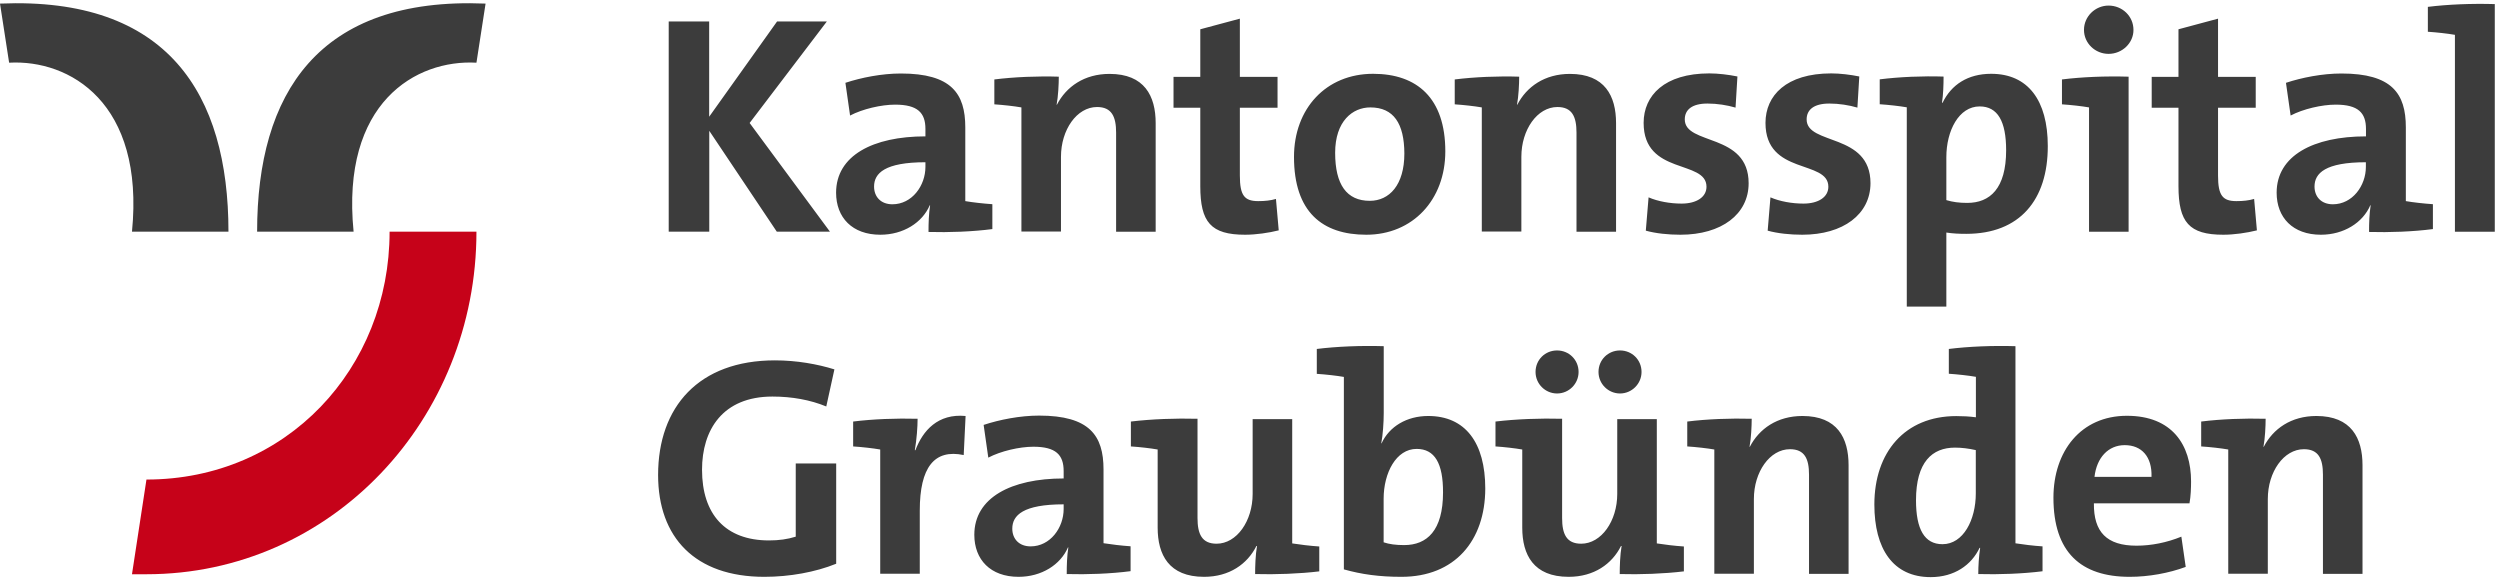
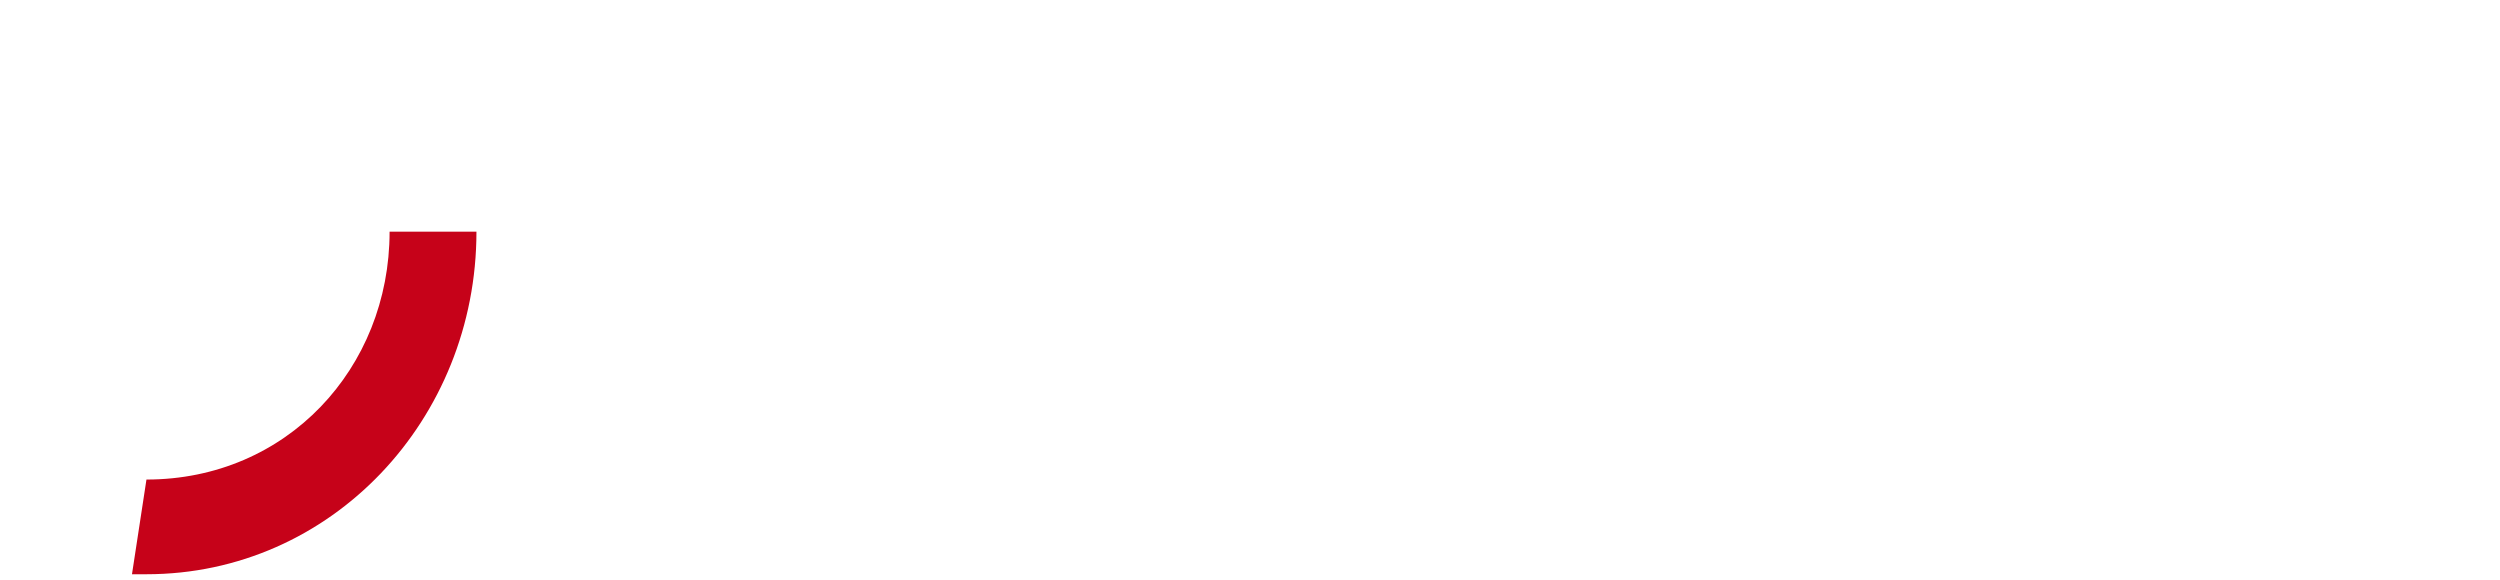
<svg xmlns="http://www.w3.org/2000/svg" width="336px" height="78px" viewBox="0 0 336 78" version="1.1">
  <title>sva-partner-kantonsspital-graubuenden_01</title>
  <g id="Page-1" stroke="none" stroke-width="1" fill="none" fill-rule="evenodd">
    <g id="sva-partner-kantonsspital-graubuenden_01" transform="translate(-0, 0.435)" fill-rule="nonzero">
-       <path d="M104.401,30.7 L95.326,17.146 L95.326,30.7 L89.875,30.7 L89.875,2.447 L95.312,2.447 L95.312,15.254 L104.441,2.447 L111.131,2.447 L100.75,16.094 L111.544,30.7 C111.544,30.7 104.401,30.7 104.401,30.7 L104.401,30.7 Z M124.791,30.74 C124.791,29.527 124.831,28.274 125.004,27.181 L124.964,27.141 C123.965,29.487 121.406,31.113 118.314,31.113 C114.543,31.113 112.371,28.807 112.371,25.462 C112.371,20.478 117.315,17.893 124.378,17.893 L124.378,16.893 C124.378,14.721 123.325,13.628 120.313,13.628 C118.434,13.628 115.915,14.215 114.25,15.094 L113.623,10.696 C115.755,9.99 118.514,9.444 121.073,9.444 C127.856,9.444 129.735,12.122 129.735,16.68 L129.735,26.595 C130.735,26.768 132.161,26.928 133.373,27.008 L133.373,30.353 C130.735,30.7 127.51,30.82 124.791,30.74 L124.791,30.74 Z M124.378,21.371 C118.941,21.371 117.475,22.837 117.475,24.636 C117.475,26.022 118.394,27.021 119.94,27.021 C122.579,27.021 124.378,24.516 124.378,21.997 L124.378,21.371 L124.378,21.371 Z M150.005,30.7 L150.005,17.386 C150.005,15.254 149.419,13.948 147.446,13.948 C144.728,13.948 142.595,17 142.595,20.638 L142.595,30.686 L137.278,30.686 L137.278,14.001 C136.279,13.828 134.853,13.668 133.64,13.588 L133.64,10.243 C136.279,9.91 139.504,9.777 142.302,9.87 C142.302,10.87 142.222,12.509 142.009,13.641 L142.049,13.641 C143.302,11.216 145.727,9.497 149.125,9.497 C153.816,9.497 155.322,12.469 155.322,16.107 L155.322,30.713 L150.005,30.713 L150.005,30.7 L150.005,30.7 Z M167.343,31.113 C162.745,31.113 161.319,29.434 161.319,24.583 L161.319,14.041 L157.721,14.041 L157.721,9.897 L161.319,9.897 L161.319,3.5 L166.637,2.074 L166.637,9.897 L171.701,9.897 L171.701,14.041 L166.637,14.041 L166.637,23.17 C166.637,25.849 167.263,26.595 169.102,26.595 C169.982,26.595 170.781,26.515 171.488,26.302 L171.861,30.526 C170.528,30.86 168.809,31.113 167.343,31.113 L167.343,31.113 Z M183.628,31.113 C177.725,31.113 173.913,28.061 173.913,20.651 C173.913,14.161 178.218,9.484 184.548,9.484 C190.451,9.484 194.25,12.749 194.25,19.905 C194.25,26.422 189.865,31.113 183.628,31.113 Z M184.175,14.001 C181.789,14.001 179.444,15.84 179.444,20.105 C179.444,24.369 180.99,26.555 184.095,26.555 C186.733,26.555 188.746,24.423 188.746,20.198 C188.732,16.174 187.306,14.001 184.175,14.001 L184.175,14.001 L184.175,14.001 Z M211.881,30.7 L211.881,17.386 C211.881,15.254 211.294,13.948 209.322,13.948 C206.603,13.948 204.471,17 204.471,20.638 L204.471,30.686 L199.154,30.686 L199.154,14.001 C198.154,13.828 196.728,13.668 195.516,13.588 L195.516,10.243 C198.154,9.91 201.379,9.777 204.178,9.87 C204.178,10.87 204.098,12.509 203.885,13.641 L203.925,13.641 C205.177,11.216 207.603,9.497 211.001,9.497 C215.692,9.497 217.198,12.469 217.198,16.107 L217.198,30.713 L211.881,30.713 L211.881,30.7 L211.881,30.7 Z M225.847,31.113 C224.208,31.113 222.542,30.939 221.196,30.566 L221.569,26.089 C222.822,26.635 224.461,26.928 226.007,26.928 C228.019,26.928 229.352,26.049 229.352,24.663 C229.352,20.984 220.903,23.157 220.903,16.08 C220.903,12.402 223.702,9.43 229.739,9.43 C230.911,9.43 232.337,9.603 233.51,9.843 L233.257,14.028 C232.124,13.695 230.791,13.482 229.485,13.482 C227.393,13.482 226.434,14.321 226.434,15.614 C226.434,19.132 235.016,17.373 235.016,24.196 C235.016,28.354 231.378,31.113 225.847,31.113 L225.847,31.113 Z M242.226,31.113 C240.6,31.113 238.921,30.939 237.575,30.566 L237.948,26.089 C239.2,26.635 240.84,26.928 242.386,26.928 C244.398,26.928 245.731,26.049 245.731,24.663 C245.731,20.984 237.281,23.157 237.281,16.08 C237.281,12.402 240.08,9.43 246.117,9.43 C247.29,9.43 248.716,9.603 249.888,9.843 L249.635,14.028 C248.502,13.695 247.17,13.482 245.864,13.482 C243.772,13.482 242.812,14.321 242.812,15.614 C242.812,19.132 251.394,17.373 251.394,24.196 C251.381,28.354 247.743,31.113 242.226,31.113 L242.226,31.113 Z M264.268,30.993 C263.268,30.993 262.469,30.953 261.589,30.82 L261.589,40.775 L256.272,40.775 L256.272,13.988 C255.272,13.815 253.846,13.655 252.634,13.575 L252.634,10.23 C255.272,9.897 258.458,9.763 261.216,9.857 C261.216,10.91 261.176,12.282 261.003,13.375 L261.083,13.375 C262.256,10.949 264.468,9.484 267.613,9.484 C272.557,9.484 275.223,13.042 275.223,19.199 C275.236,26.422 271.464,30.993 264.268,30.993 L264.268,30.993 Z M266.067,13.868 C263.268,13.868 261.589,17.133 261.589,20.691 L261.589,26.462 C262.429,26.715 263.308,26.835 264.388,26.835 C267.44,26.835 269.625,24.916 269.625,19.758 C269.625,15.88 268.493,13.868 266.067,13.868 L266.067,13.868 Z M280.766,30.7 L280.766,14.001 C279.767,13.828 278.341,13.668 277.128,13.588 L277.128,10.243 C279.767,9.91 282.992,9.777 286.084,9.87 L286.084,30.713 L280.766,30.713 L280.766,30.7 L280.766,30.7 Z M283.392,6.805 C281.593,6.805 280.087,5.379 280.087,3.58 C280.087,1.781 281.593,0.315 283.392,0.315 C285.231,0.315 286.737,1.741 286.737,3.58 C286.75,5.339 285.231,6.805 283.392,6.805 Z M298.811,31.113 C294.213,31.113 292.787,29.434 292.787,24.583 L292.787,14.041 L289.189,14.041 L289.189,9.897 L292.787,9.897 L292.787,3.5 L298.104,2.074 L298.104,9.897 L303.169,9.897 L303.169,14.041 L298.104,14.041 L298.104,23.17 C298.104,25.849 298.731,26.595 300.57,26.595 C301.449,26.595 302.249,26.515 302.955,26.302 L303.328,30.526 C301.996,30.86 300.277,31.113 298.811,31.113 L298.811,31.113 Z M318.401,30.74 C318.401,29.527 318.441,28.274 318.614,27.181 L318.574,27.141 C317.575,29.487 315.016,31.113 311.924,31.113 C308.153,31.113 305.98,28.807 305.98,25.462 C305.98,20.478 310.925,17.893 317.988,17.893 L317.988,16.893 C317.988,14.721 316.935,13.628 313.923,13.628 C312.044,13.628 309.525,14.215 307.86,15.094 L307.233,10.696 C309.365,9.99 312.124,9.444 314.683,9.444 C321.466,9.444 323.345,12.122 323.345,16.68 L323.345,26.595 C324.345,26.768 325.771,26.928 326.983,27.008 L326.983,30.353 C324.345,30.7 321.12,30.82 318.401,30.74 L318.401,30.74 L318.401,30.74 Z M317.974,21.371 C312.537,21.371 311.071,22.837 311.071,24.636 C311.071,26.022 311.991,27.021 313.537,27.021 C316.175,27.021 317.974,24.516 317.974,21.997 L317.974,21.371 L317.974,21.371 Z M329.942,30.7 L329.942,4.246 C328.942,4.073 327.516,3.913 326.304,3.833 L326.304,0.488 C328.982,0.155 332.207,0.022 335.299,0.115 L335.299,30.713 L329.942,30.713 L329.942,30.7 L329.942,30.7 Z M102.722,77.09 C93.433,77.09 88.449,71.812 88.449,63.403 C88.449,54.235 93.926,47.998 104.148,47.998 C107.08,47.998 109.878,48.504 112.144,49.21 L111.051,54.195 C108.919,53.315 106.453,52.862 103.815,52.862 C97.125,52.862 94.353,57.34 94.353,62.697 C94.353,68.681 97.498,72.199 103.348,72.199 C104.681,72.199 105.854,72.039 106.947,71.692 L106.947,61.857 L112.384,61.857 L112.384,75.331 C109.585,76.463 106.12,77.09 102.722,77.09 L102.722,77.09 Z M129.522,60.725 C125.551,59.885 123.618,62.404 123.618,68.174 L123.618,76.677 L118.301,76.677 L118.301,59.978 C117.301,59.805 115.875,59.645 114.663,59.565 L114.663,56.22 C117.301,55.887 120.526,55.767 123.325,55.847 C123.325,56.94 123.205,58.606 122.952,60.072 L123.032,60.072 C124.031,57.433 126.044,55.127 129.775,55.474 C129.775,55.474 129.522,60.725 129.522,60.725 L129.522,60.725 Z M143.368,76.717 C143.368,75.504 143.408,74.251 143.582,73.158 L143.542,73.118 C142.542,75.464 139.983,77.09 136.892,77.09 C133.12,77.09 130.948,74.784 130.948,71.439 C130.948,66.455 135.892,63.87 142.955,63.87 L142.955,62.87 C142.955,60.698 141.902,59.605 138.891,59.605 C137.012,59.605 134.493,60.192 132.827,61.071 L132.201,56.673 C134.333,55.967 137.092,55.421 139.65,55.421 C146.434,55.421 148.313,58.099 148.313,62.657 L148.313,72.572 C149.312,72.732 150.738,72.905 151.951,72.985 L151.951,76.33 C149.312,76.677 146.087,76.797 143.368,76.717 L143.368,76.717 L143.368,76.717 Z M142.955,67.348 C137.518,67.348 136.052,68.814 136.052,70.613 C136.052,71.999 136.972,72.998 138.517,72.998 C141.156,72.998 142.955,70.493 142.955,67.974 L142.955,67.348 L142.955,67.348 Z M168.689,76.717 C168.689,75.757 168.729,74.158 168.942,72.945 L168.862,72.945 C167.65,75.371 165.224,77.09 161.826,77.09 C157.095,77.09 155.589,74.118 155.589,70.48 L155.589,59.978 C154.589,59.805 153.203,59.645 151.991,59.565 L151.991,56.22 C154.749,55.887 158.054,55.767 160.946,55.847 L160.946,69.2 C160.946,71.333 161.533,72.639 163.505,72.639 C166.224,72.639 168.356,69.587 168.356,65.949 L168.356,55.9 L173.673,55.9 L173.673,72.599 C174.673,72.759 176.099,72.932 177.311,73.012 L177.311,76.357 C174.673,76.677 171.408,76.797 168.689,76.717 L168.689,76.717 L168.689,76.717 Z M188.359,77.09 C185.347,77.09 183.002,76.757 180.616,76.09 L180.616,50.223 C179.617,50.05 178.191,49.89 176.978,49.81 L176.978,46.465 C179.657,46.132 182.882,45.999 185.974,46.092 L185.974,55.087 C185.974,56.34 185.854,58.059 185.641,59.152 L185.681,59.152 C186.72,56.887 189.066,55.474 191.957,55.474 C196.942,55.474 199.62,59.072 199.62,65.229 C199.607,72.239 195.516,77.09 188.359,77.09 L188.359,77.09 L188.359,77.09 Z M190.398,59.898 C187.64,59.898 185.96,63.123 185.96,66.588 L185.96,72.452 C186.707,72.705 187.586,72.825 188.719,72.825 C191.771,72.825 193.943,70.893 193.943,65.749 C193.956,61.857 192.837,59.898 190.398,59.898 L190.398,59.898 Z M217.691,76.717 C217.691,75.757 217.731,74.158 217.944,72.945 L217.864,72.945 C216.652,75.371 214.226,77.09 210.828,77.09 C206.097,77.09 204.591,74.118 204.591,70.48 L204.591,59.978 C203.592,59.805 202.206,59.645 200.993,59.565 L200.993,56.22 C203.752,55.887 207.057,55.767 209.948,55.847 L209.948,69.2 C209.948,71.333 210.535,72.639 212.507,72.639 C215.226,72.639 217.358,69.587 217.358,65.949 L217.358,55.9 L222.675,55.9 L222.675,72.599 C223.675,72.759 225.101,72.932 226.314,73.012 L226.314,76.357 C223.675,76.677 220.41,76.797 217.691,76.717 L217.691,76.717 L217.691,76.717 Z M209.269,52.449 C207.683,52.449 206.377,51.156 206.377,49.557 C206.377,47.918 207.67,46.665 209.269,46.665 C210.868,46.665 212.161,47.918 212.161,49.557 C212.161,51.143 210.868,52.449 209.269,52.449 Z M217.731,52.449 C216.145,52.449 214.839,51.156 214.839,49.557 C214.839,47.918 216.132,46.665 217.731,46.665 C219.33,46.665 220.623,47.918 220.623,49.557 C220.623,51.143 219.317,52.449 217.731,52.449 Z M243.132,76.677 L243.132,63.363 C243.132,61.231 242.545,59.938 240.573,59.938 C237.855,59.938 235.722,62.99 235.722,66.628 L235.722,76.677 L230.405,76.677 L230.405,59.978 C229.405,59.805 227.979,59.645 226.767,59.565 L226.767,56.22 C229.405,55.887 232.63,55.767 235.429,55.847 C235.429,56.847 235.349,58.486 235.136,59.619 L235.176,59.619 C236.429,57.193 238.854,55.474 242.252,55.474 C246.943,55.474 248.449,58.446 248.449,62.084 L248.449,76.69 L243.132,76.69 L243.132,76.677 L243.132,76.677 Z M265.88,76.717 C265.88,75.664 265.96,74.331 266.134,73.198 L266.054,73.198 C264.961,75.504 262.669,77.13 259.484,77.13 C254.42,77.13 251.914,73.318 251.914,67.375 C251.914,60.338 256.019,55.487 262.922,55.487 C263.802,55.487 264.641,55.527 265.561,55.647 L265.561,50.21 C264.561,50.037 263.135,49.877 261.922,49.797 L261.922,46.465 C264.561,46.132 267.826,45.999 270.878,46.092 L270.878,72.585 C271.878,72.745 273.303,72.919 274.516,72.998 L274.516,76.343 C271.864,76.677 268.639,76.797 265.881,76.717 L265.88,76.717 L265.88,76.717 Z M265.547,60.058 C264.588,59.845 263.668,59.725 262.749,59.725 C259.697,59.725 257.511,61.644 257.511,66.802 C257.511,70.693 258.644,72.705 261.07,72.705 C263.868,72.705 265.547,69.44 265.547,65.882 L265.547,60.058 Z M294.266,67.215 L281.419,67.215 C281.379,71.066 283.139,72.905 287.15,72.905 C289.122,72.905 291.215,72.492 293.174,71.692 L293.76,75.757 C291.494,76.597 288.776,77.09 286.23,77.09 C279.66,77.09 275.982,73.785 275.982,66.455 C275.982,60.218 279.66,55.447 285.857,55.447 C291.921,55.447 294.48,59.339 294.48,64.283 C294.48,65.082 294.44,66.295 294.266,67.215 L294.266,67.215 L294.266,67.215 Z M285.564,59.392 C283.352,59.392 281.793,61.071 281.499,63.656 L289.162,63.656 C289.255,60.938 287.83,59.392 285.564,59.392 Z M312.204,76.677 L312.204,63.363 C312.204,61.231 311.618,59.938 309.645,59.938 C306.927,59.938 304.794,62.99 304.794,66.628 L304.794,76.677 L299.477,76.677 L299.477,59.978 C298.478,59.805 297.052,59.645 295.839,59.565 L295.839,56.22 C298.478,55.887 301.703,55.767 304.501,55.847 C304.501,56.847 304.421,58.486 304.208,59.619 L304.248,59.619 C305.501,57.193 307.926,55.474 311.324,55.474 C316.015,55.474 317.521,58.446 317.521,62.084 L317.521,76.69 L312.204,76.69 L312.204,76.677 L312.204,76.677 Z M1.226,7.991 C9.342,7.538 19.457,13.348 17.738,30.7 L30.705,30.7 C30.705,12.162 22.522,-0.898 0,0.048 L1.226,7.991 L1.226,7.991 Z M64.035,7.991 C55.919,7.538 45.804,13.348 47.523,30.7 L34.556,30.7 C34.556,12.162 42.739,-0.898 65.261,0.048 C65.261,0.048 64.035,7.991 64.035,7.991 L64.035,7.991 Z" id="Shape" fill="#3C3C3C" />
      <path d="M52.361,30.7 C52.361,49.064 38.527,64.016 19.684,64.016 L17.738,76.743 L19.684,76.743 C44.551,76.743 64.035,55.927 64.035,30.7 C64.035,30.7 52.361,30.7 52.361,30.7 L52.361,30.7 Z" id="Path" fill="#C60219" />
    </g>
  </g>
</svg>